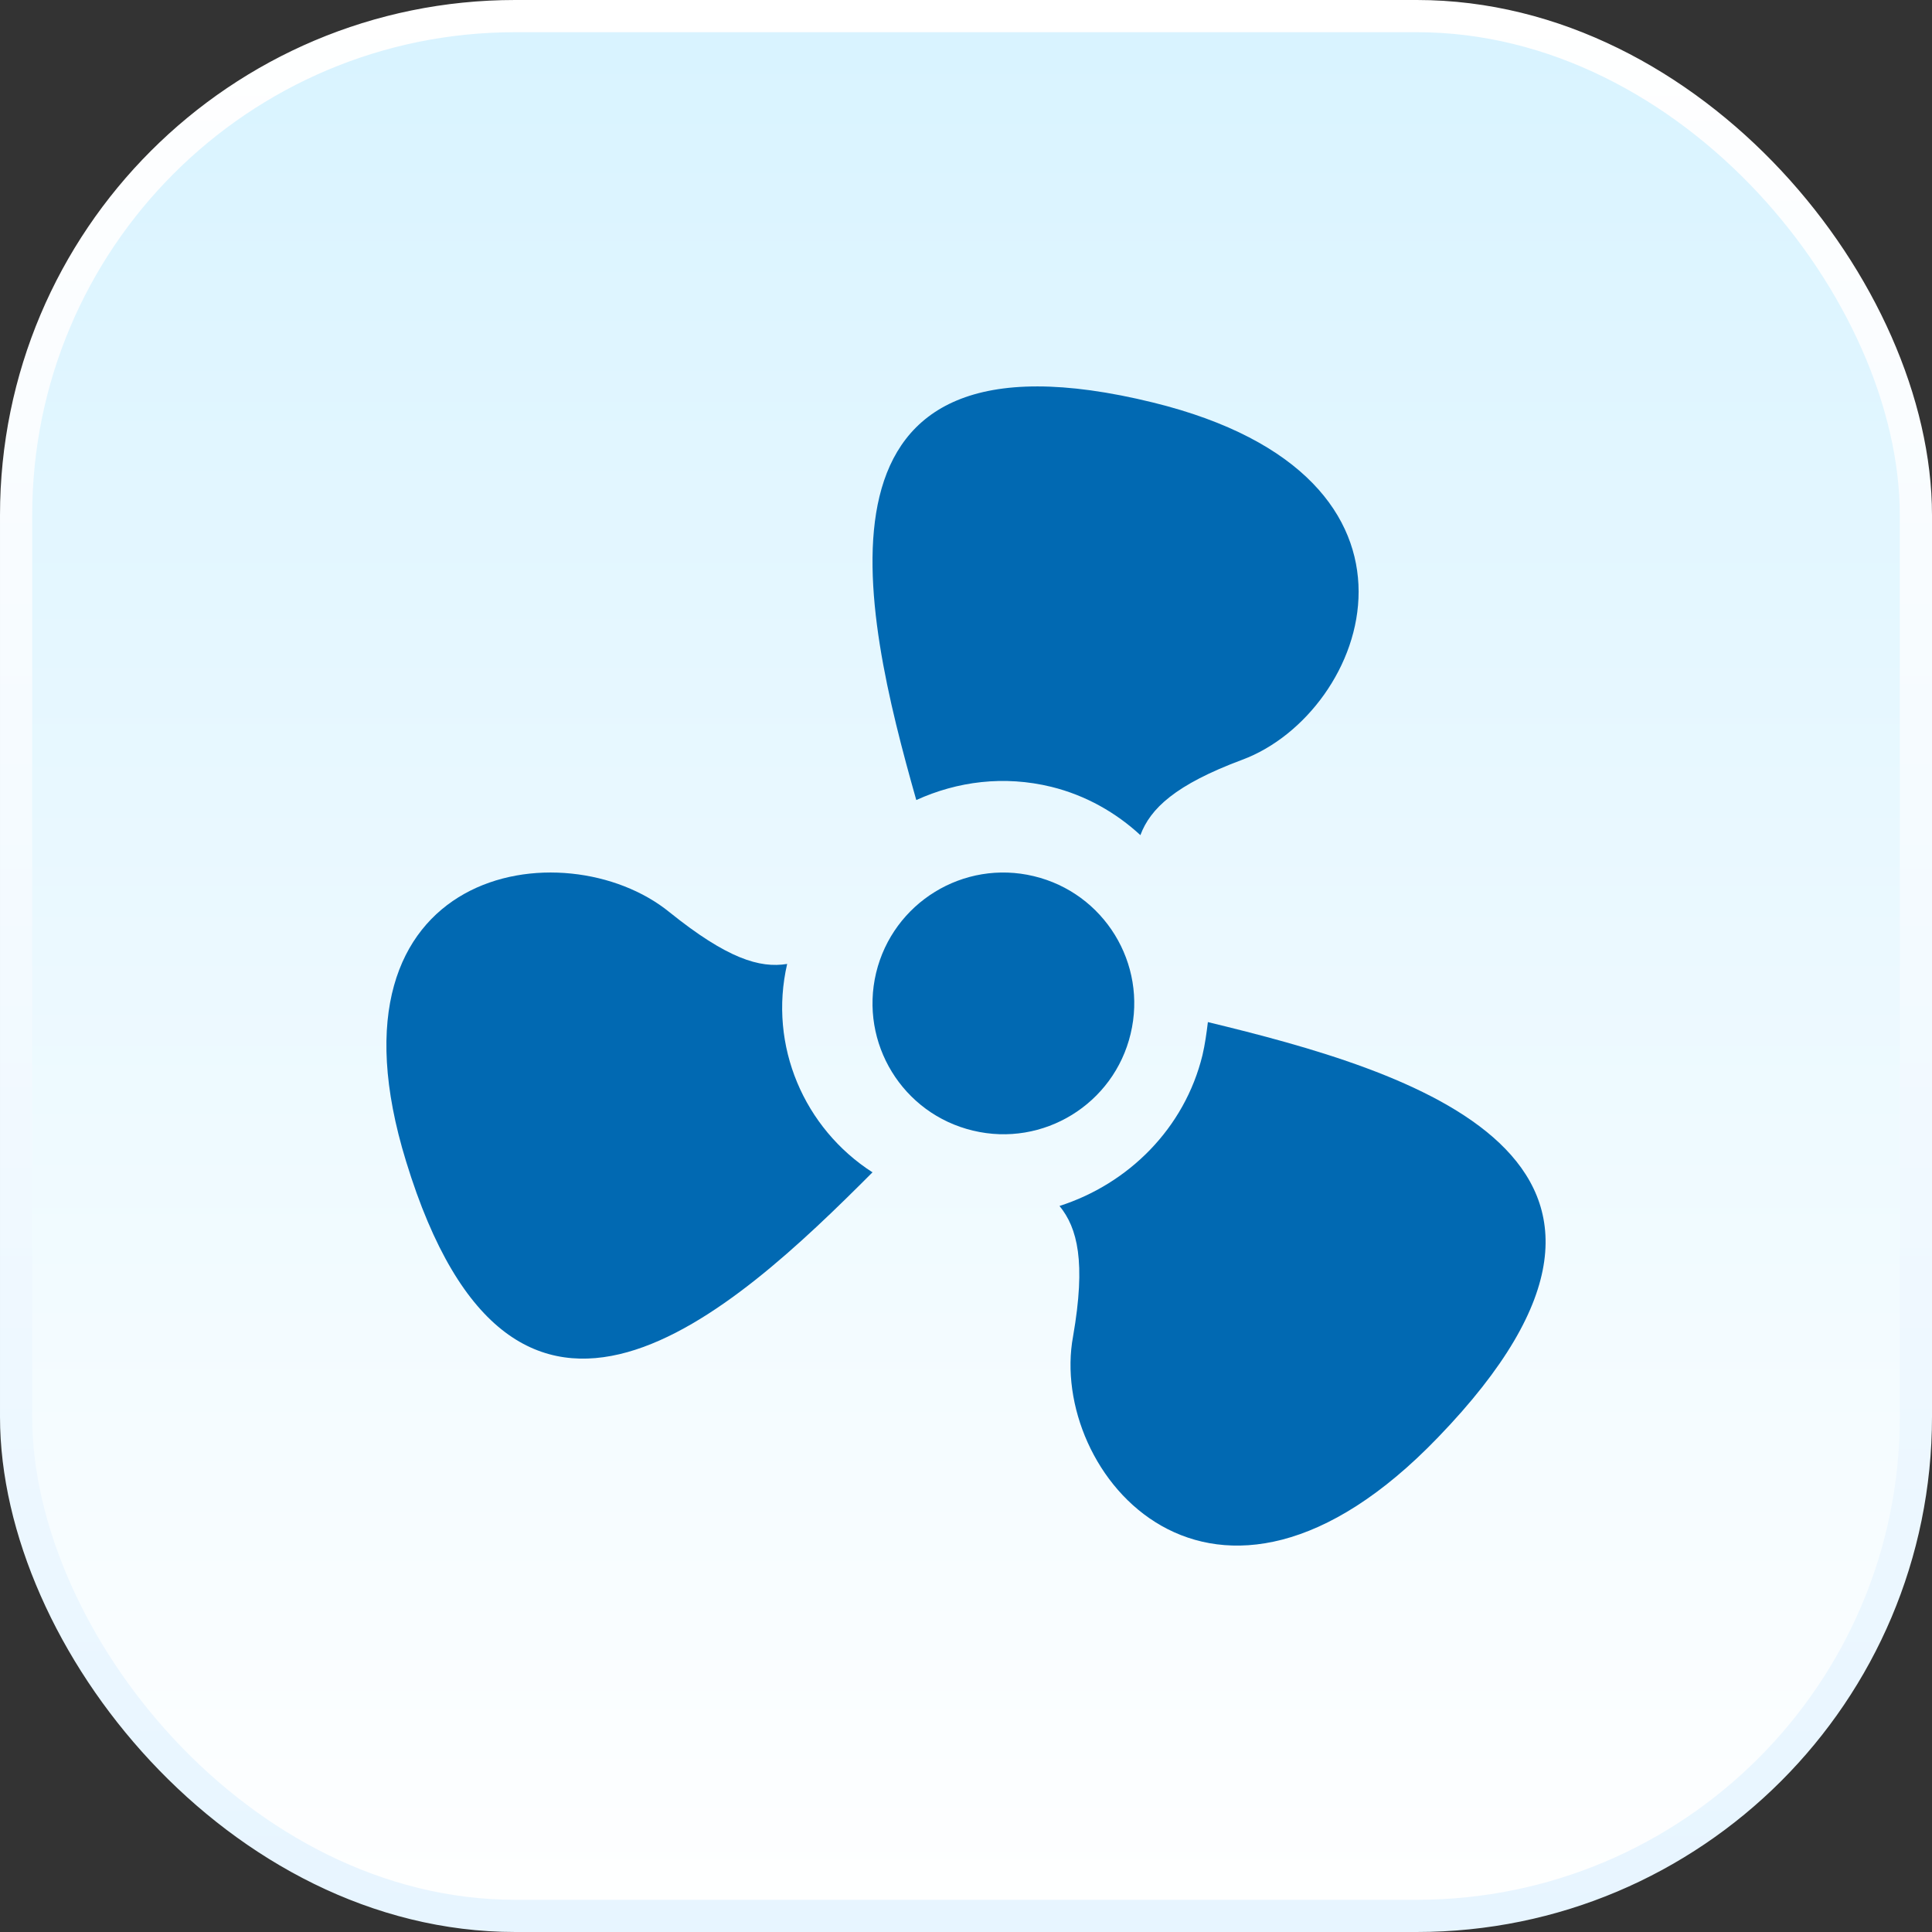
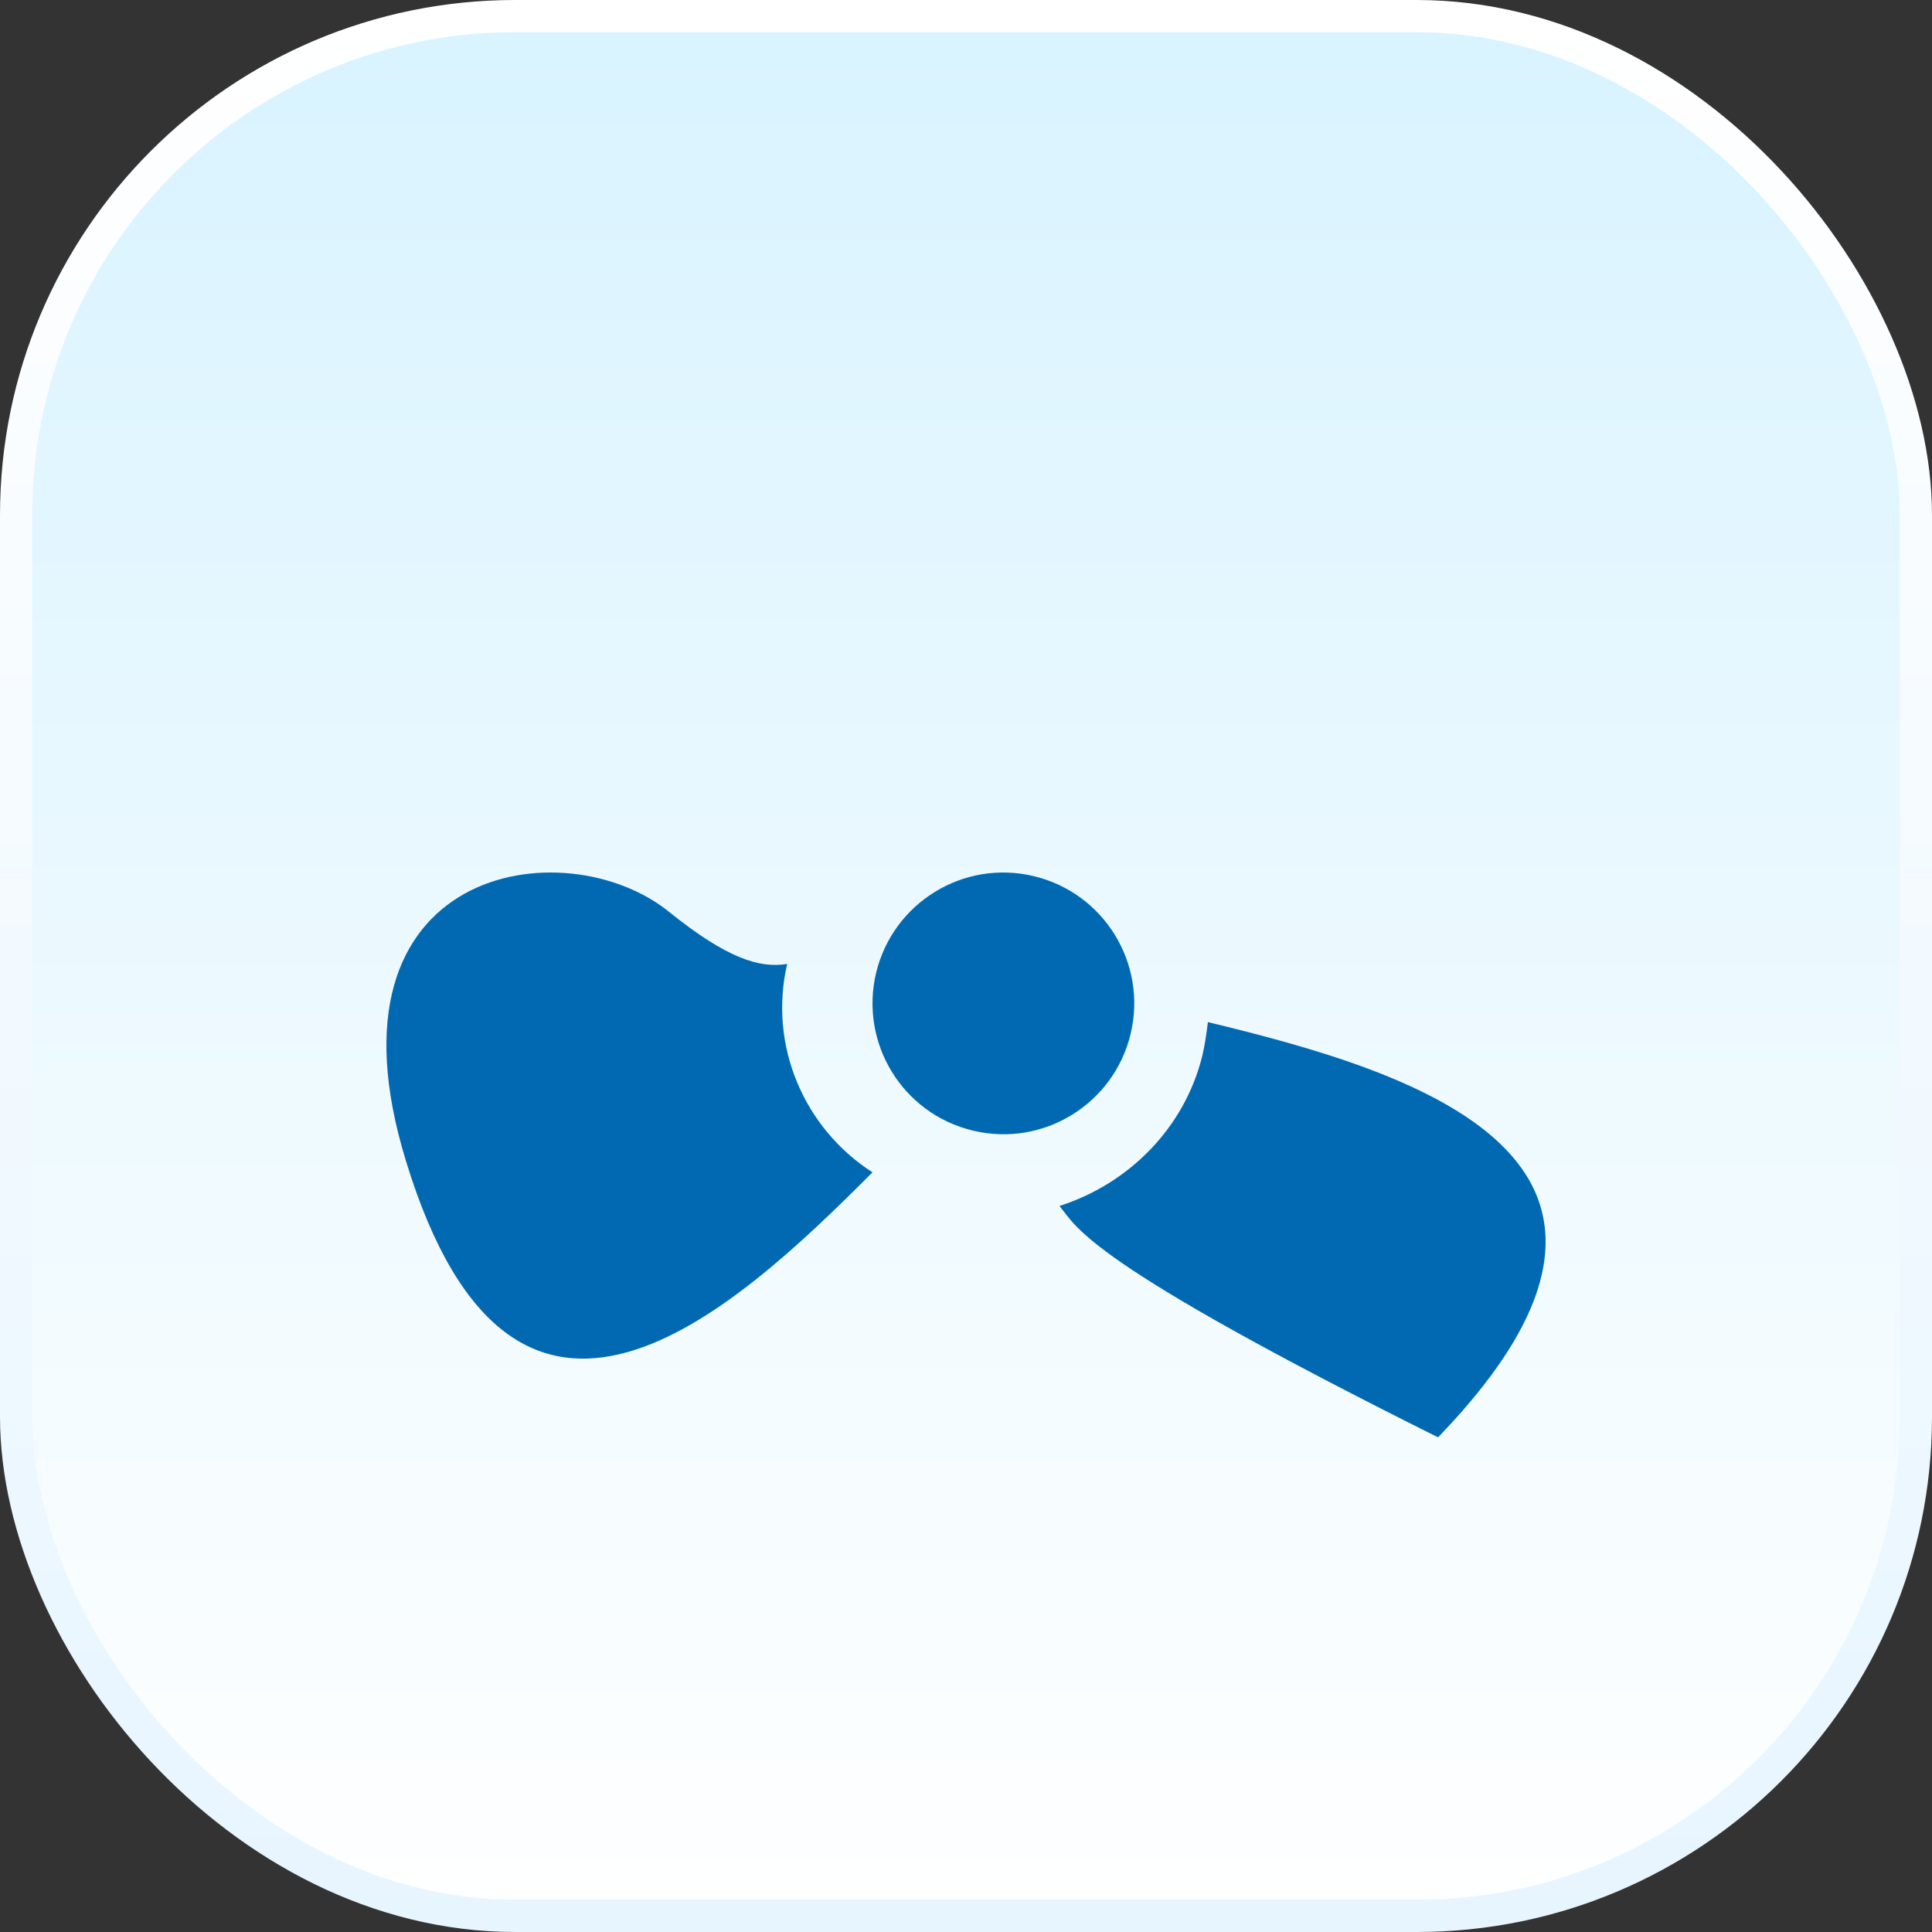
<svg xmlns="http://www.w3.org/2000/svg" width="30" height="30" viewBox="0 0 30 30" fill="none">
  <rect x="0" y="0" width="30" height="30" fill="#333333" stroke="none" />
  <rect x="0.25" y="0.25" width="29.5" height="29.5" rx="7.75" fill="url(#paint0_linear_156_312)" stroke="url(#paint1_linear_156_312)" stroke-width="0.5" />
  <path d="M15.108 17.556C14.016 17.296 13.344 16.199 13.604 15.107C13.867 14.015 14.963 13.343 16.053 13.605C17.144 13.866 17.819 14.963 17.556 16.054C17.296 17.144 16.199 17.819 15.108 17.556Z" fill="#0169B2" />
-   <path d="M14.228 12.423C13.384 9.448 12.323 4.879 17.907 6.251C22.612 7.408 21.246 11.068 19.291 11.797C18.251 12.184 17.861 12.556 17.708 12.968C17.333 12.622 16.865 12.351 16.326 12.218C15.59 12.038 14.866 12.133 14.228 12.423Z" fill="#0169B2" />
  <path d="M13.548 18.204C11.374 20.383 7.987 23.527 6.306 18.035C4.887 13.434 8.774 12.844 10.395 14.164C11.29 14.884 11.796 15.038 12.223 14.968C11.929 16.241 12.489 17.523 13.548 18.204Z" fill="#0169B2" />
-   <path d="M22.33 22.319C18.83 25.958 16.268 22.867 16.663 20.749C16.864 19.593 16.731 19.068 16.452 18.726C17.52 18.384 18.394 17.523 18.672 16.384C18.711 16.217 18.735 16.044 18.756 15.871C21.868 16.624 26.524 17.975 22.33 22.319Z" fill="#0169B2" />
+   <path d="M22.33 22.319C16.864 19.593 16.731 19.068 16.452 18.726C17.52 18.384 18.394 17.523 18.672 16.384C18.711 16.217 18.735 16.044 18.756 15.871C21.868 16.624 26.524 17.975 22.33 22.319Z" fill="#0169B2" />
  <defs>
    <linearGradient id="paint0_linear_156_312" x1="15" y1="0" x2="15" y2="30" gradientUnits="userSpaceOnUse">
      <stop stop-color="#D8F3FF" />
      <stop offset="1" stop-color="white" />
    </linearGradient>
    <linearGradient id="paint1_linear_156_312" x1="15" y1="30" x2="15" y2="0" gradientUnits="userSpaceOnUse">
      <stop stop-color="#E7F5FF" />
      <stop offset="1" stop-color="white" />
    </linearGradient>
  </defs>
</svg>